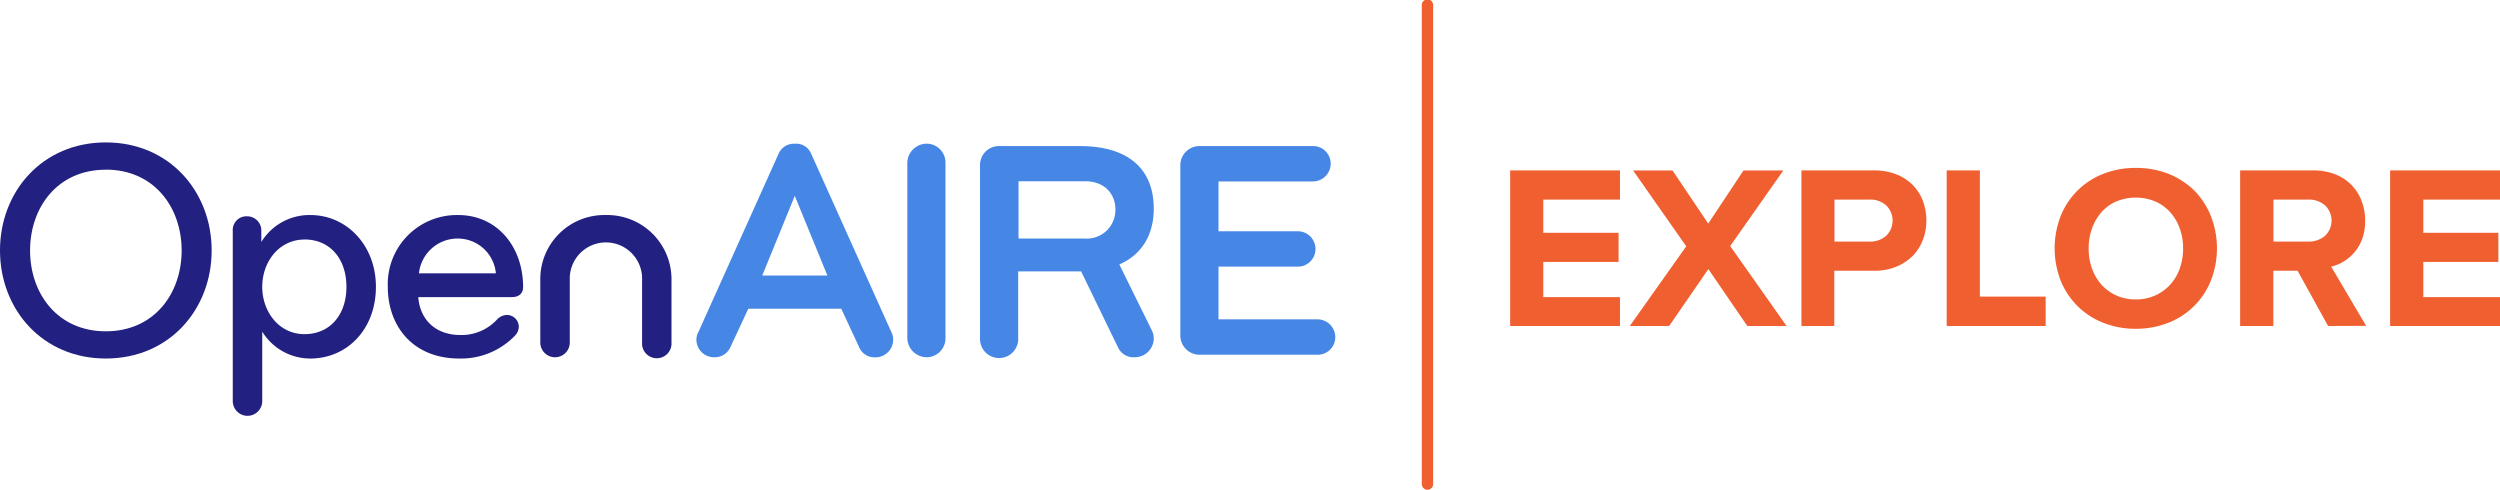
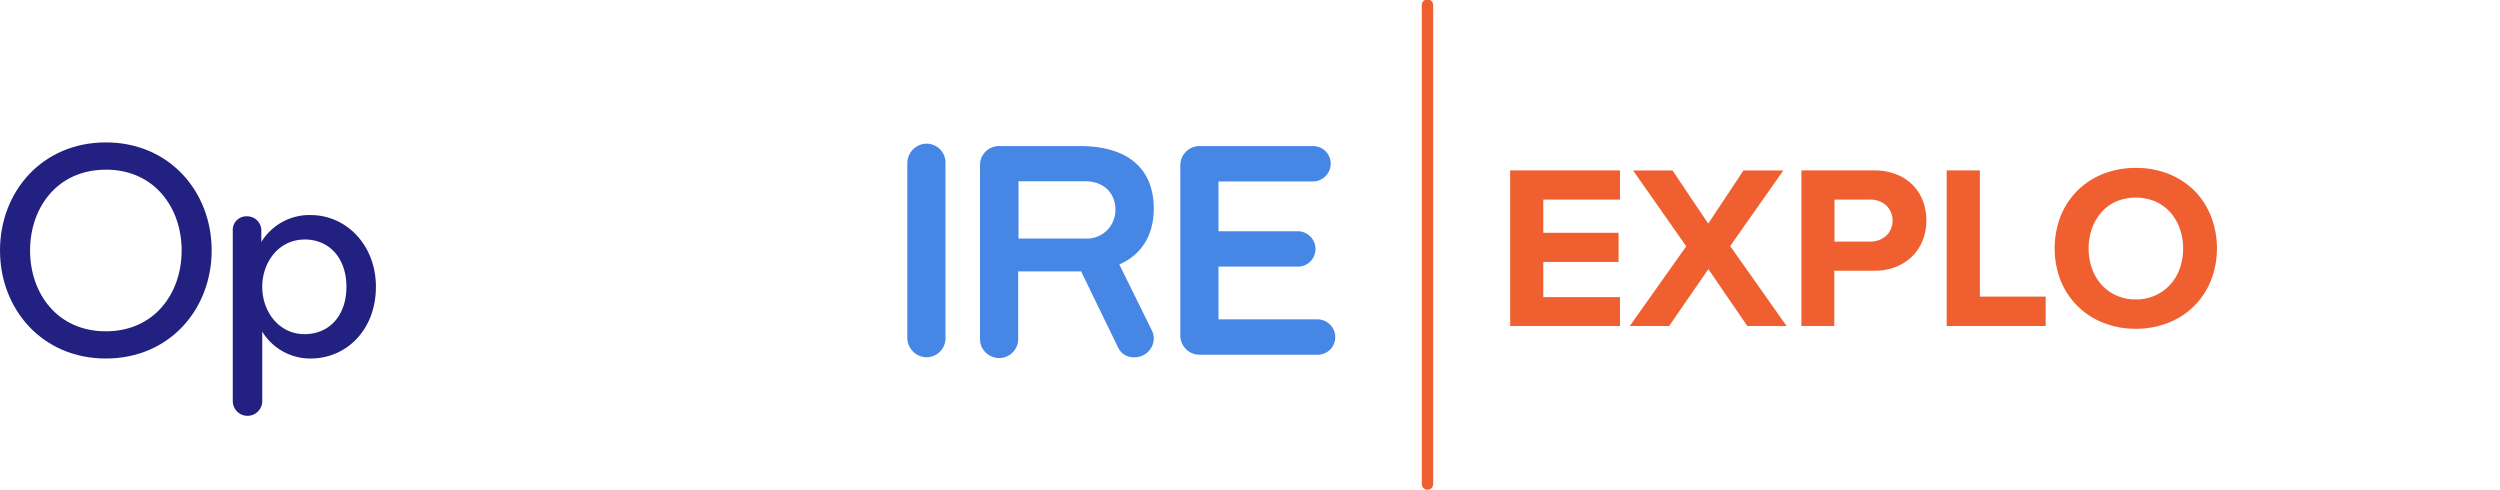
<svg xmlns="http://www.w3.org/2000/svg" viewBox="0 0 376.55 73.76">
  <defs>
    <style>.cls-1{fill:#f05f30;}.cls-2{fill:#222080;}.cls-3{fill:#4687e6;}</style>
  </defs>
  <g id="Layer_2" data-name="Layer 2">
    <g id="Layer_1-2" data-name="Layer 1">
      <path class="cls-1" d="M215,73.76a.85.85,0,0,1-.85-.85V.86a.86.86,0,1,1,1.71,0V72.91A.85.85,0,0,1,215,73.76Z" />
      <path class="cls-2" d="M15.94,54C6.37,54,0,46.59,0,37.72S6.37,21.45,15.94,21.45s15.94,7.41,15.94,16.27S25.52,54,15.94,54Zm0-28.44c-7.31,0-11.41,5.71-11.41,12.17s4.1,12.17,11.41,12.17,11.42-5.71,11.42-12.17S23.25,25.55,15.94,25.55Z" />
      <path class="cls-2" d="M46.76,54a8.48,8.48,0,0,1-7.26-4.05V60.41a2.22,2.22,0,0,1-4.44,0V34.8a2.06,2.06,0,0,1,2.13-2.22,2.14,2.14,0,0,1,2.17,2.27v1.6a8.5,8.5,0,0,1,7.4-4.06c5.42,0,9.86,4.53,9.86,10.8C56.62,49.7,52.18,54,46.76,54Zm-.9-17.92c-3.82,0-6.36,3.35-6.36,7.12s2.54,7.13,6.36,7.13,6.32-2.88,6.32-7.13S49.68,36.07,45.86,36.07Z" />
-       <path class="cls-2" d="M78.79,43.24c0,.76-.43,1.51-1.7,1.51H63c.24,3.25,2.45,5.71,6.37,5.71a7.26,7.26,0,0,0,5.47-2.31,2.13,2.13,0,0,1,1.46-.71,1.79,1.79,0,0,1,1.84,1.84,2,2,0,0,1-.57,1.27A11.27,11.27,0,0,1,69.17,54c-7,0-10.76-4.9-10.76-10.8A10.41,10.41,0,0,1,69,32.39C74.92,32.39,78.79,37.2,78.79,43.24ZM69,35.93a5.86,5.86,0,0,0-5.9,5.24H74.69A5.76,5.76,0,0,0,69,35.93Z" />
-       <path class="cls-2" d="M91.24,32.39a9.68,9.68,0,0,1,9.9,9.86v9.34a2.22,2.22,0,1,1-4.43,0V41.73a5.45,5.45,0,0,0-10.89,0v9.86a2.22,2.22,0,0,1-4.44,0V42.25A9.65,9.65,0,0,1,91.24,32.39Z" />
-       <path class="cls-3" d="M126.71,46.5h-14l-2.68,5.75a2.56,2.56,0,0,1-2.41,1.56,2.66,2.66,0,0,1-2.73-2.69A2.45,2.45,0,0,1,105.2,50l12.07-26.84a2.5,2.5,0,0,1,2.45-1.51,2.43,2.43,0,0,1,2.46,1.51L134.25,50a2.45,2.45,0,0,1,.28,1.13,2.66,2.66,0,0,1-2.73,2.69,2.49,2.49,0,0,1-2.41-1.56Zm-7-17-4.9,12h9.81Z" />
      <path class="cls-3" d="M139.58,53.81a2.94,2.94,0,0,1-2.92-2.93V24.56a2.94,2.94,0,0,1,2.92-2.92,2.85,2.85,0,0,1,2.83,2.92V50.88A2.86,2.86,0,0,1,139.58,53.81Z" />
      <path class="cls-3" d="M173.78,50.93a2.86,2.86,0,0,1-2.87,2.88,2.58,2.58,0,0,1-2.55-1.56l-5.52-11.37h-9.48v10a2.88,2.88,0,1,1-5.75,0v-26A2.85,2.85,0,0,1,150.48,22H162.6c7.83,0,11.18,3.87,11.18,9.43,0,3.68-1.6,6.84-5.19,8.4l4.86,9.85A2.79,2.79,0,0,1,173.78,50.93ZM163.41,27.3h-10v8.63h10A4.3,4.3,0,0,0,168,31.5C168,29.42,166.57,27.3,163.41,27.3Z" />
      <path class="cls-3" d="M198.39,53.43H180.7a2.9,2.9,0,0,1-2.92-2.88V24.89A2.89,2.89,0,0,1,180.7,22h17a2.65,2.65,0,0,1,2.73,2.64,2.69,2.69,0,0,1-2.73,2.69H183.53v7.5h11.93a2.68,2.68,0,0,1,2.68,2.68,2.65,2.65,0,0,1-2.68,2.65H183.53V48.1h14.86a2.69,2.69,0,0,1,2.73,2.69A2.65,2.65,0,0,1,198.39,53.43Z" />
      <path class="cls-1" d="M227.46,49.1V25.67H244v4.39H232.45v5h11.34v4.39H232.45v5.3H244V49.1Z" />
      <path class="cls-1" d="M263.18,49.1l-5.87-8.57-5.9,8.57h-5.93l8.5-12-8-11.42h5.94l5.37,8,5.31-8h6l-8,11.38,8.5,12.05Z" />
      <path class="cls-1" d="M271.33,49.1V25.67h10.95a8.94,8.94,0,0,1,3.38.6,7.15,7.15,0,0,1,2.47,1.63,6.87,6.87,0,0,1,1.51,2.41,8.25,8.25,0,0,1,.51,2.91,8.09,8.09,0,0,1-.53,2.92,7,7,0,0,1-1.52,2.39,7.5,7.5,0,0,1-2.46,1.63,8.57,8.57,0,0,1-3.36.62h-6V49.1Zm10.29-12.71a3.63,3.63,0,0,0,2.45-.85,3.2,3.2,0,0,0,0-4.63,3.58,3.58,0,0,0-2.45-.85h-5.31v6.33Z" />
      <path class="cls-1" d="M293.21,49.1V25.67h5v19h9.91V49.1Z" />
      <path class="cls-1" d="M321.69,49.52a13,13,0,0,1-4.88-.9,11.25,11.25,0,0,1-3.88-2.51,11.42,11.42,0,0,1-2.55-3.84,13.46,13.46,0,0,1,0-9.73,11.3,11.3,0,0,1,6.43-6.36,13.19,13.19,0,0,1,4.88-.89,13.33,13.33,0,0,1,4.92.89,11.75,11.75,0,0,1,3.88,2.51A11.44,11.44,0,0,1,333,32.54a13.32,13.32,0,0,1,0,9.73,11.27,11.27,0,0,1-6.42,6.35A13.13,13.13,0,0,1,321.69,49.52Zm0-4.42a7,7,0,0,0,2.93-.6,6.83,6.83,0,0,0,2.25-1.62,7.14,7.14,0,0,0,1.44-2.42,8.93,8.93,0,0,0,.51-3.06,8.83,8.83,0,0,0-.51-3,7.33,7.33,0,0,0-1.44-2.44,6.55,6.55,0,0,0-2.25-1.62,7.69,7.69,0,0,0-5.86,0,6.29,6.29,0,0,0-2.23,1.62,7.48,7.48,0,0,0-1.43,2.44,8.83,8.83,0,0,0-.51,3,8.93,8.93,0,0,0,.51,3.06,7.29,7.29,0,0,0,1.43,2.42,6.55,6.55,0,0,0,2.23,1.62A6.94,6.94,0,0,0,321.69,45.1Z" />
-       <path class="cls-1" d="M350.66,49.1l-4.6-8.32h-3.65V49.1h-5V25.67h11a8.92,8.92,0,0,1,3.28.57,6.84,6.84,0,0,1,4,4,8,8,0,0,1,.55,3,8,8,0,0,1-.44,2.74A6.69,6.69,0,0,1,354.63,38a6.61,6.61,0,0,1-1.65,1.4,6.14,6.14,0,0,1-1.86.76l5.27,8.92Zm-3-12.71a3.76,3.76,0,0,0,2.51-.85,3.16,3.16,0,0,0,0-4.63,3.71,3.71,0,0,0-2.51-.85h-5.23v6.33Z" />
-       <path class="cls-1" d="M360,49.1V25.67h16.58v4.39H365v5H376.3v4.39H365v5.3h11.59V49.1Z" />
    </g>
  </g>
</svg>